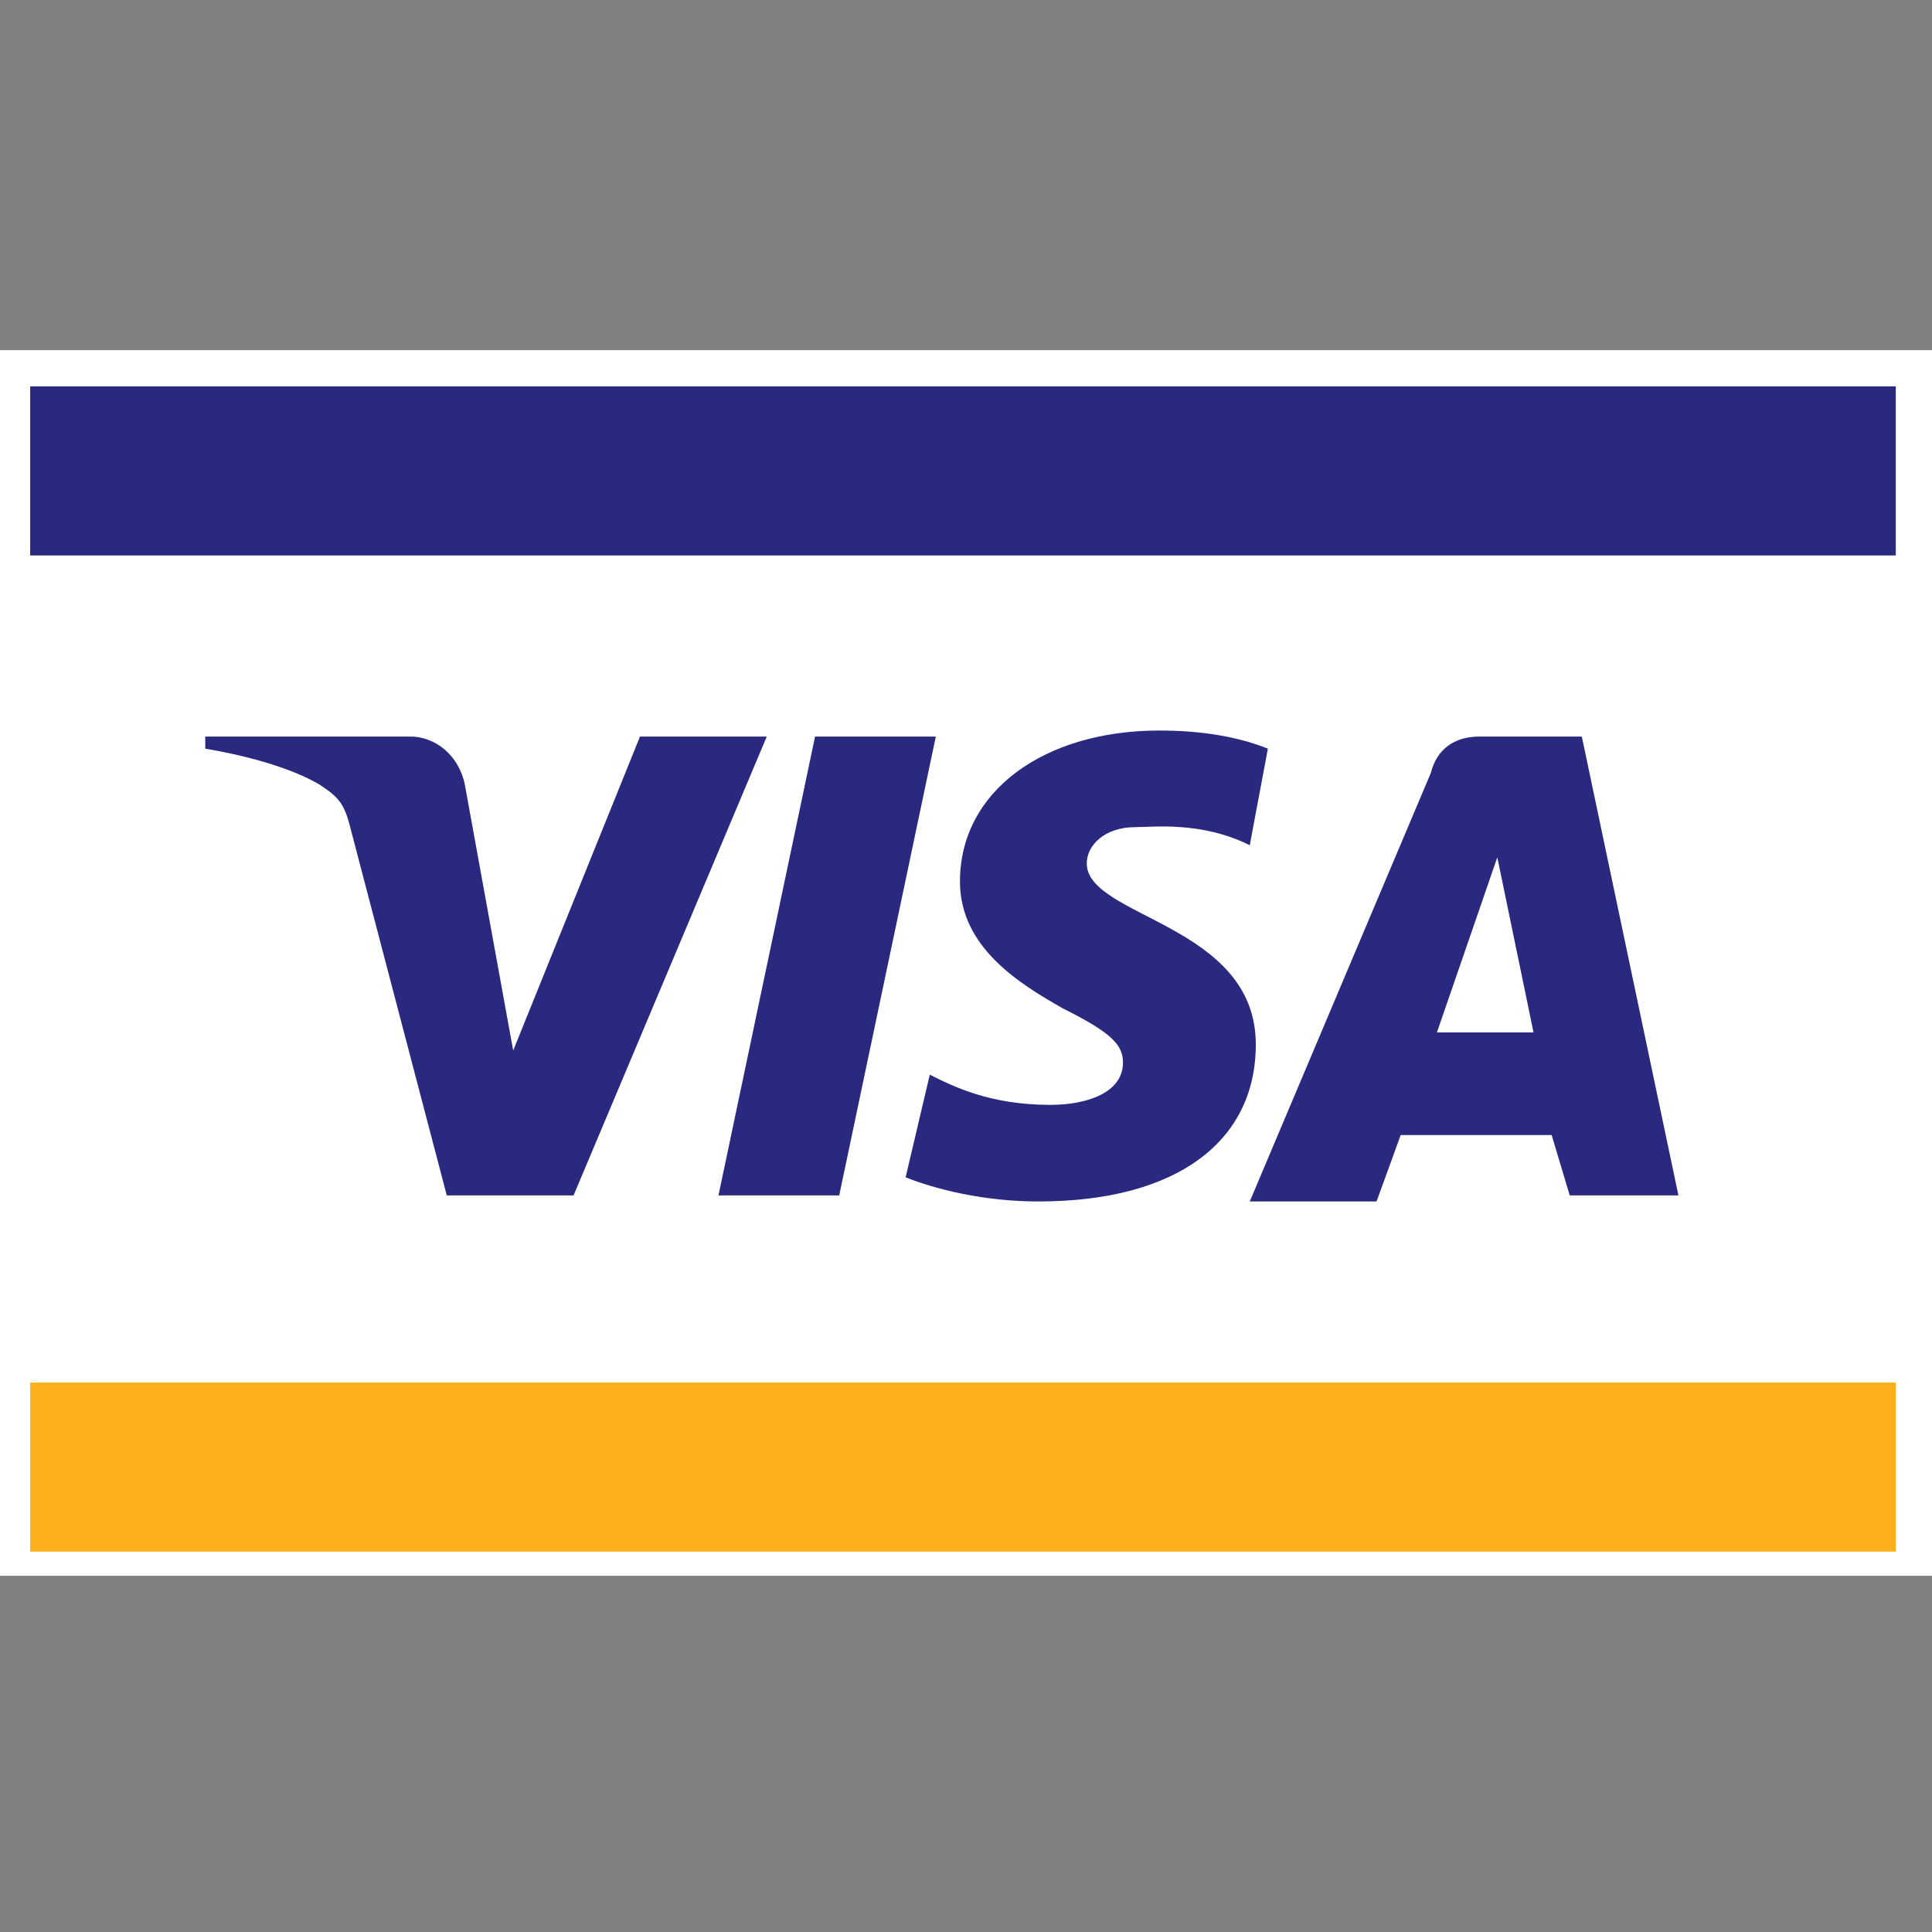
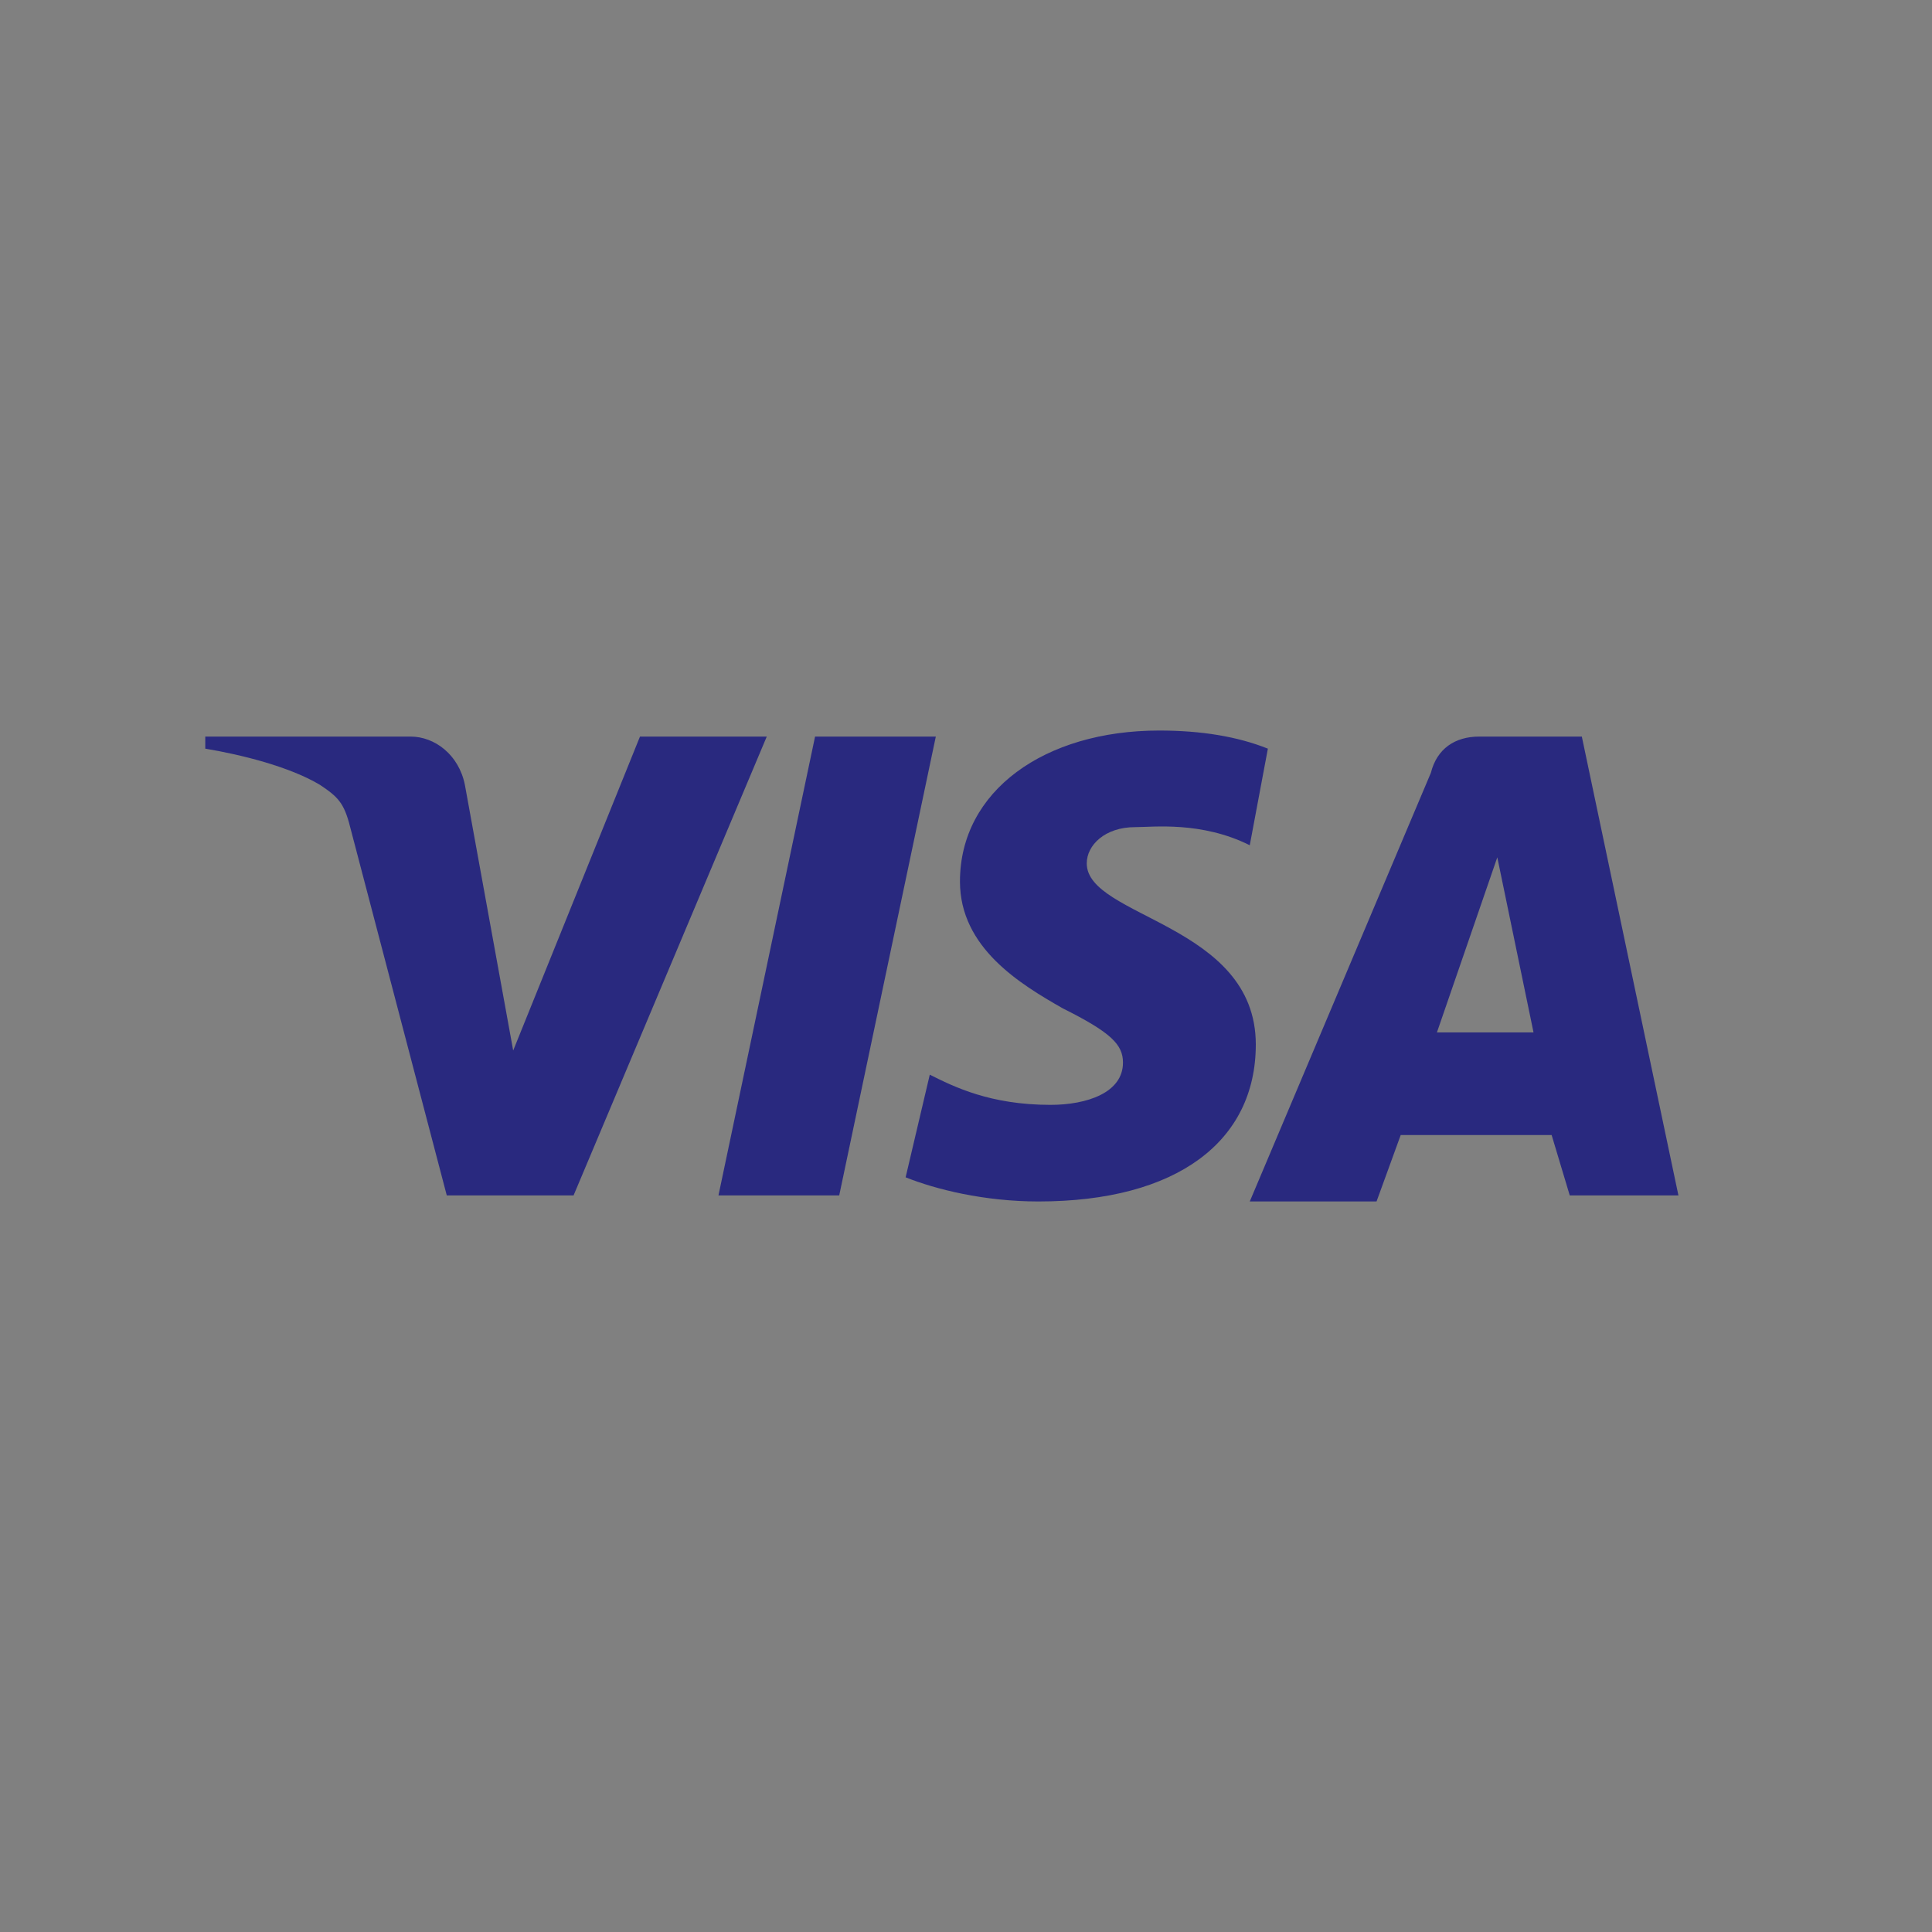
<svg xmlns="http://www.w3.org/2000/svg" version="1.1" id="Layer_1" x="0px" y="0px" viewBox="0 0 32 32" style="enable-background:new 0 0 32 32;" xml:space="preserve">
  <rect x="0" y="0" width="32" height="32" fill="#808080" stroke="none" />
  <style type="text/css">
	.st0{fill:#FFFFFF;}
	.st1{fill:#FBAF18;}
	.st2{fill:#29297F;}
</style>
  <g>
-     <rect y="5.8" class="st0" width="32" height="20.3" />
-     <rect x="0.5" y="22.9" class="st1" width="30.9" height="2.8" />
-     <rect x="0.5" y="6.4" class="st2" width="30.9" height="2.8" />
-     <path class="st2" d="M12.7,12.2l-3.2,7.6H7.4l-1.6-6.1c-0.1-0.4-0.2-0.5-0.5-0.7c-0.5-0.3-1.3-0.5-1.9-0.6l0-0.2h3.4   c0.4,0,0.8,0.3,0.9,0.8l0.8,4.4l2.1-5.2H12.7 M20.8,17.3c0-2-2.8-2.1-2.8-3c0-0.3,0.3-0.6,0.8-0.6c0.3,0,1.1-0.1,1.9,0.3l0.3-1.6   c-0.5-0.2-1.1-0.3-1.8-0.3c-1.9,0-3.3,1-3.3,2.5c0,1.1,1,1.7,1.7,2.1c0.8,0.4,1,0.6,1,0.9c0,0.5-0.6,0.7-1.2,0.7   c-1,0-1.6-0.3-2-0.5l-0.4,1.7c0.5,0.2,1.3,0.4,2.2,0.4C19.5,19.9,20.8,18.9,20.8,17.3 M26,19.8h1.8l-1.6-7.6h-1.7   c-0.4,0-0.7,0.2-0.8,0.6l-3,7.1h2.1l0.4-1.1h2.5L26,19.8z M23.8,17.1l1-2.9l0.6,2.9H23.8z M15.5,12.2l-1.6,7.6h-2l1.6-7.6H15.5z" />
+     <path class="st2" d="M12.7,12.2l-3.2,7.6H7.4l-1.6-6.1c-0.1-0.4-0.2-0.5-0.5-0.7c-0.5-0.3-1.3-0.5-1.9-0.6l0-0.2h3.4   c0.4,0,0.8,0.3,0.9,0.8l0.8,4.4l2.1-5.2H12.7 M20.8,17.3c0-2-2.8-2.1-2.8-3c0-0.3,0.3-0.6,0.8-0.6c0.3,0,1.1-0.1,1.9,0.3l0.3-1.6   c-0.5-0.2-1.1-0.3-1.8-0.3c-1.9,0-3.3,1-3.3,2.5c0,1.1,1,1.7,1.7,2.1c0.8,0.4,1,0.6,1,0.9c0,0.5-0.6,0.7-1.2,0.7   c-1,0-1.6-0.3-2-0.5l-0.4,1.7c0.5,0.2,1.3,0.4,2.2,0.4C19.5,19.9,20.8,18.9,20.8,17.3 M26,19.8h1.8l-1.6-7.6h-1.7   c-0.4,0-0.7,0.2-0.8,0.6l-3,7.1h2.1l0.4-1.1h2.5L26,19.8M23.8,17.1l1-2.9l0.6,2.9H23.8z M15.5,12.2l-1.6,7.6h-2l1.6-7.6H15.5z" />
  </g>
</svg>